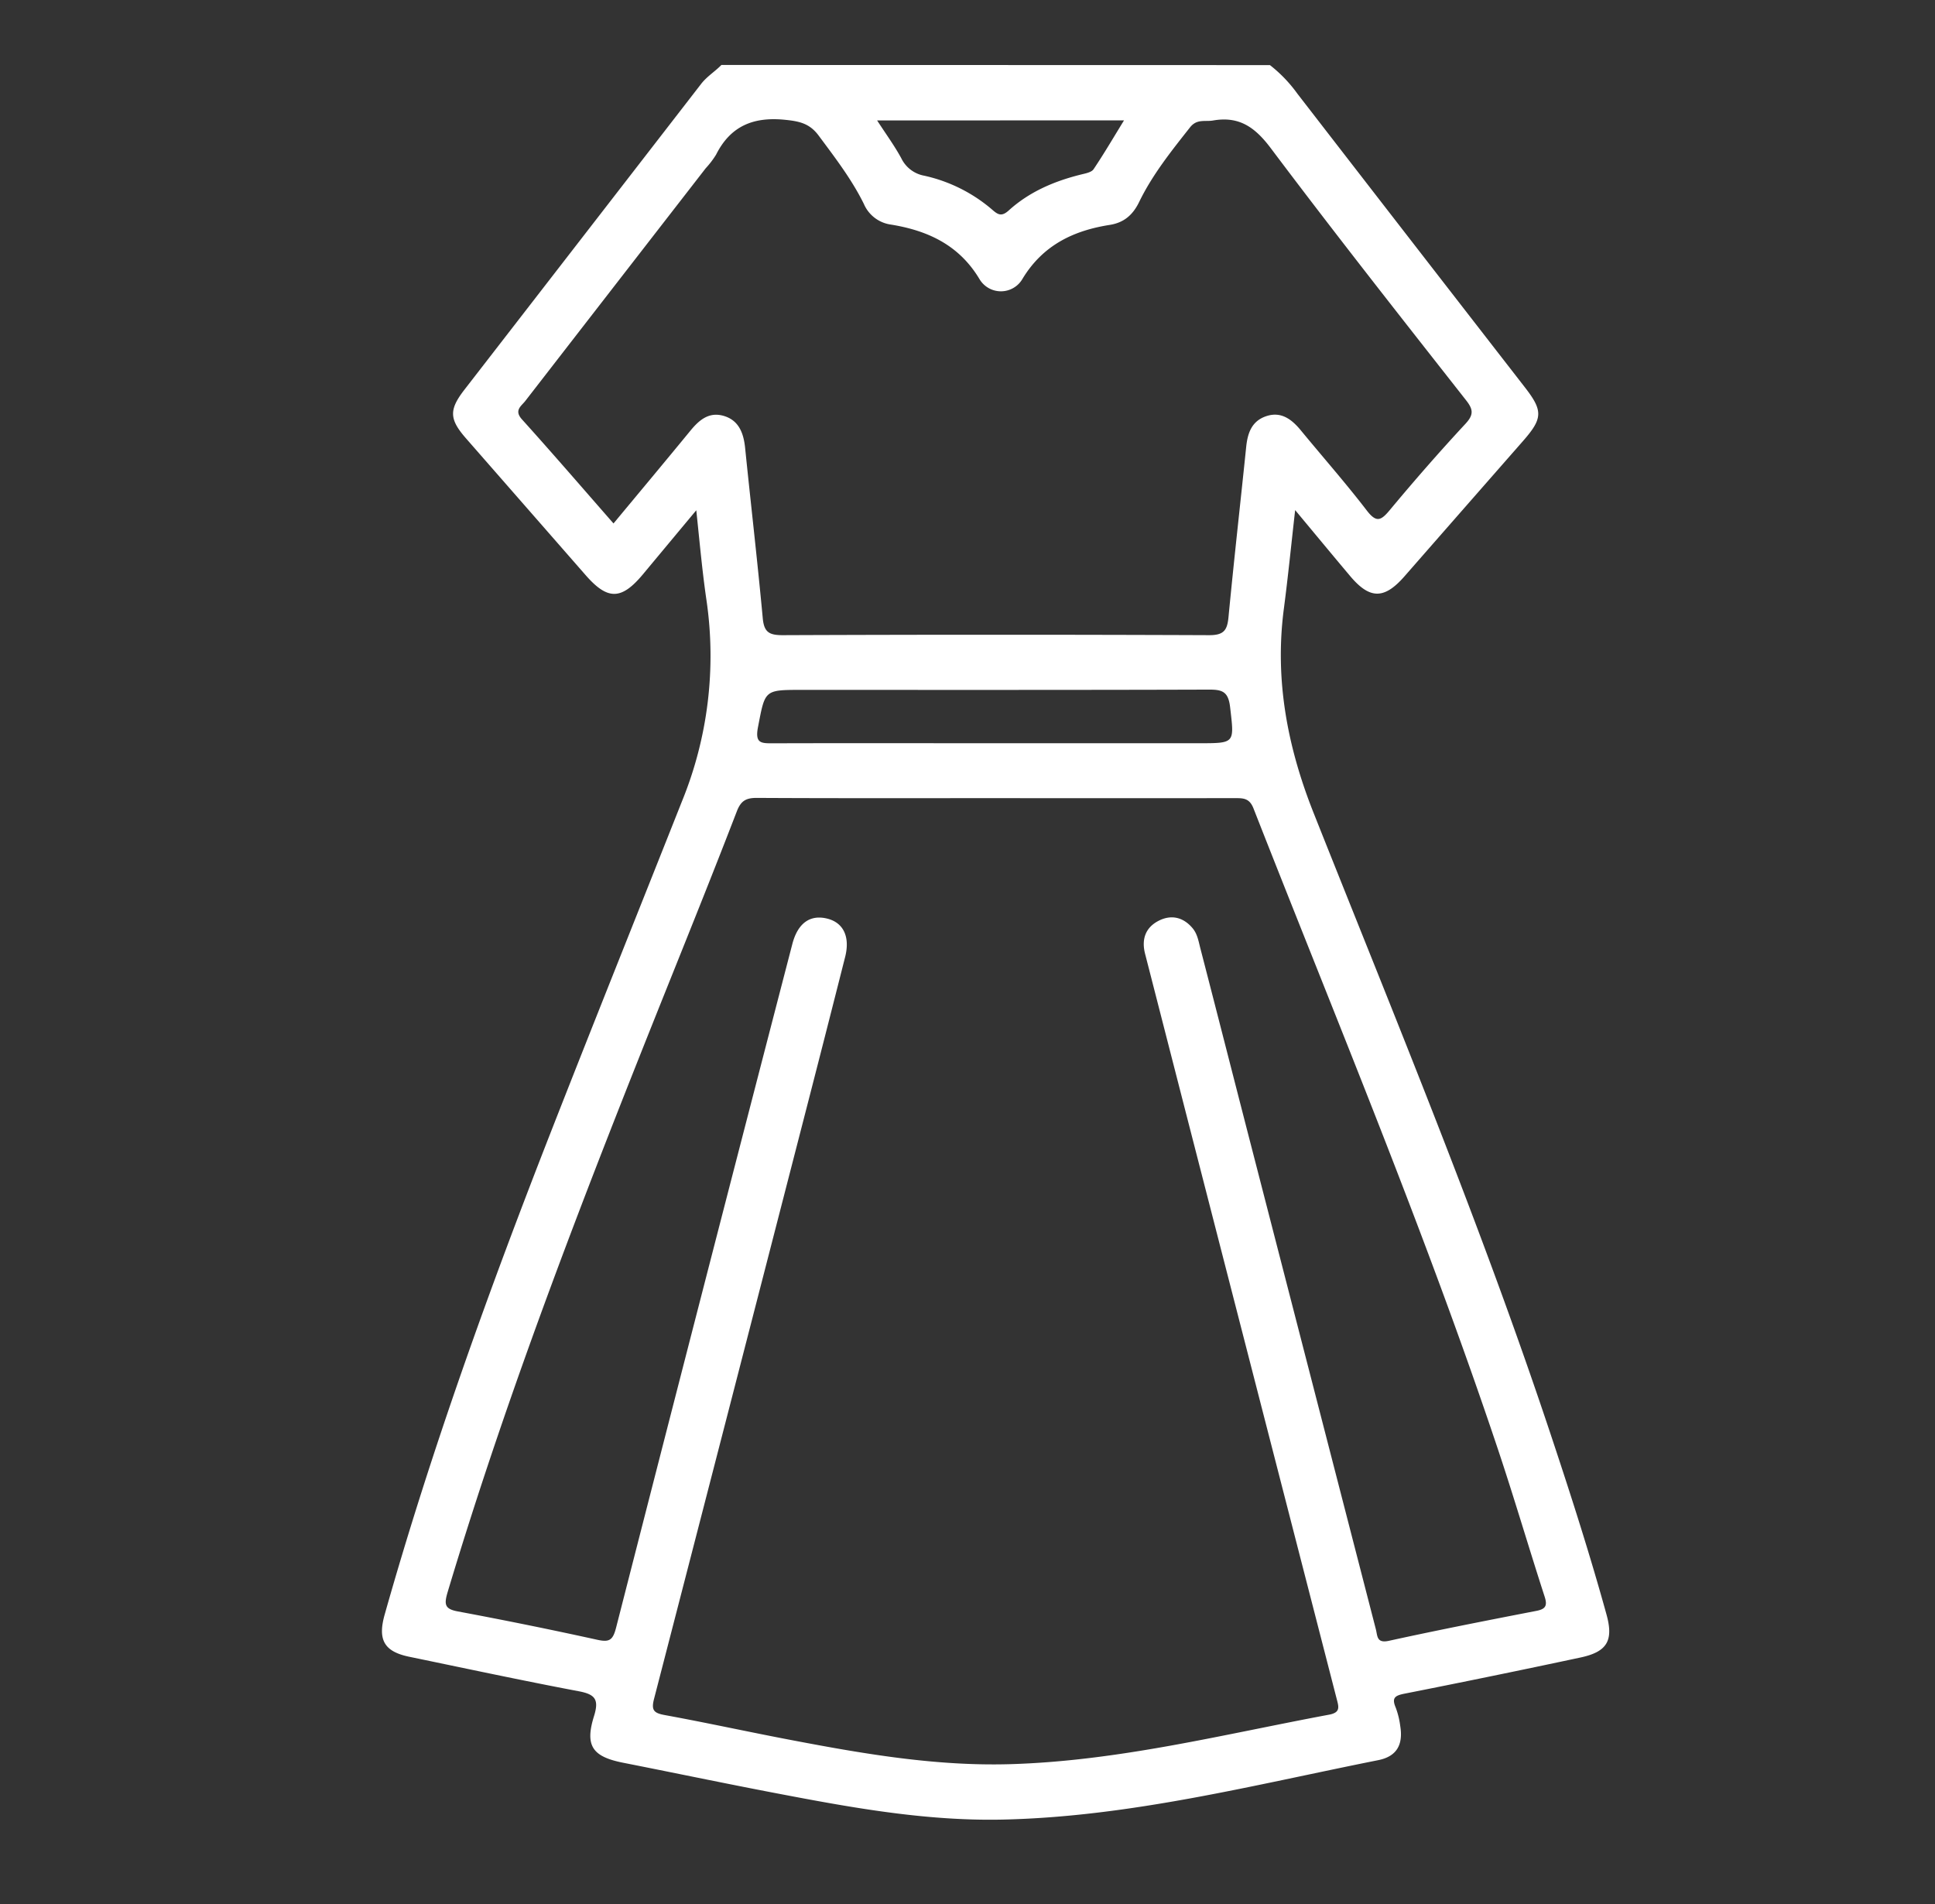
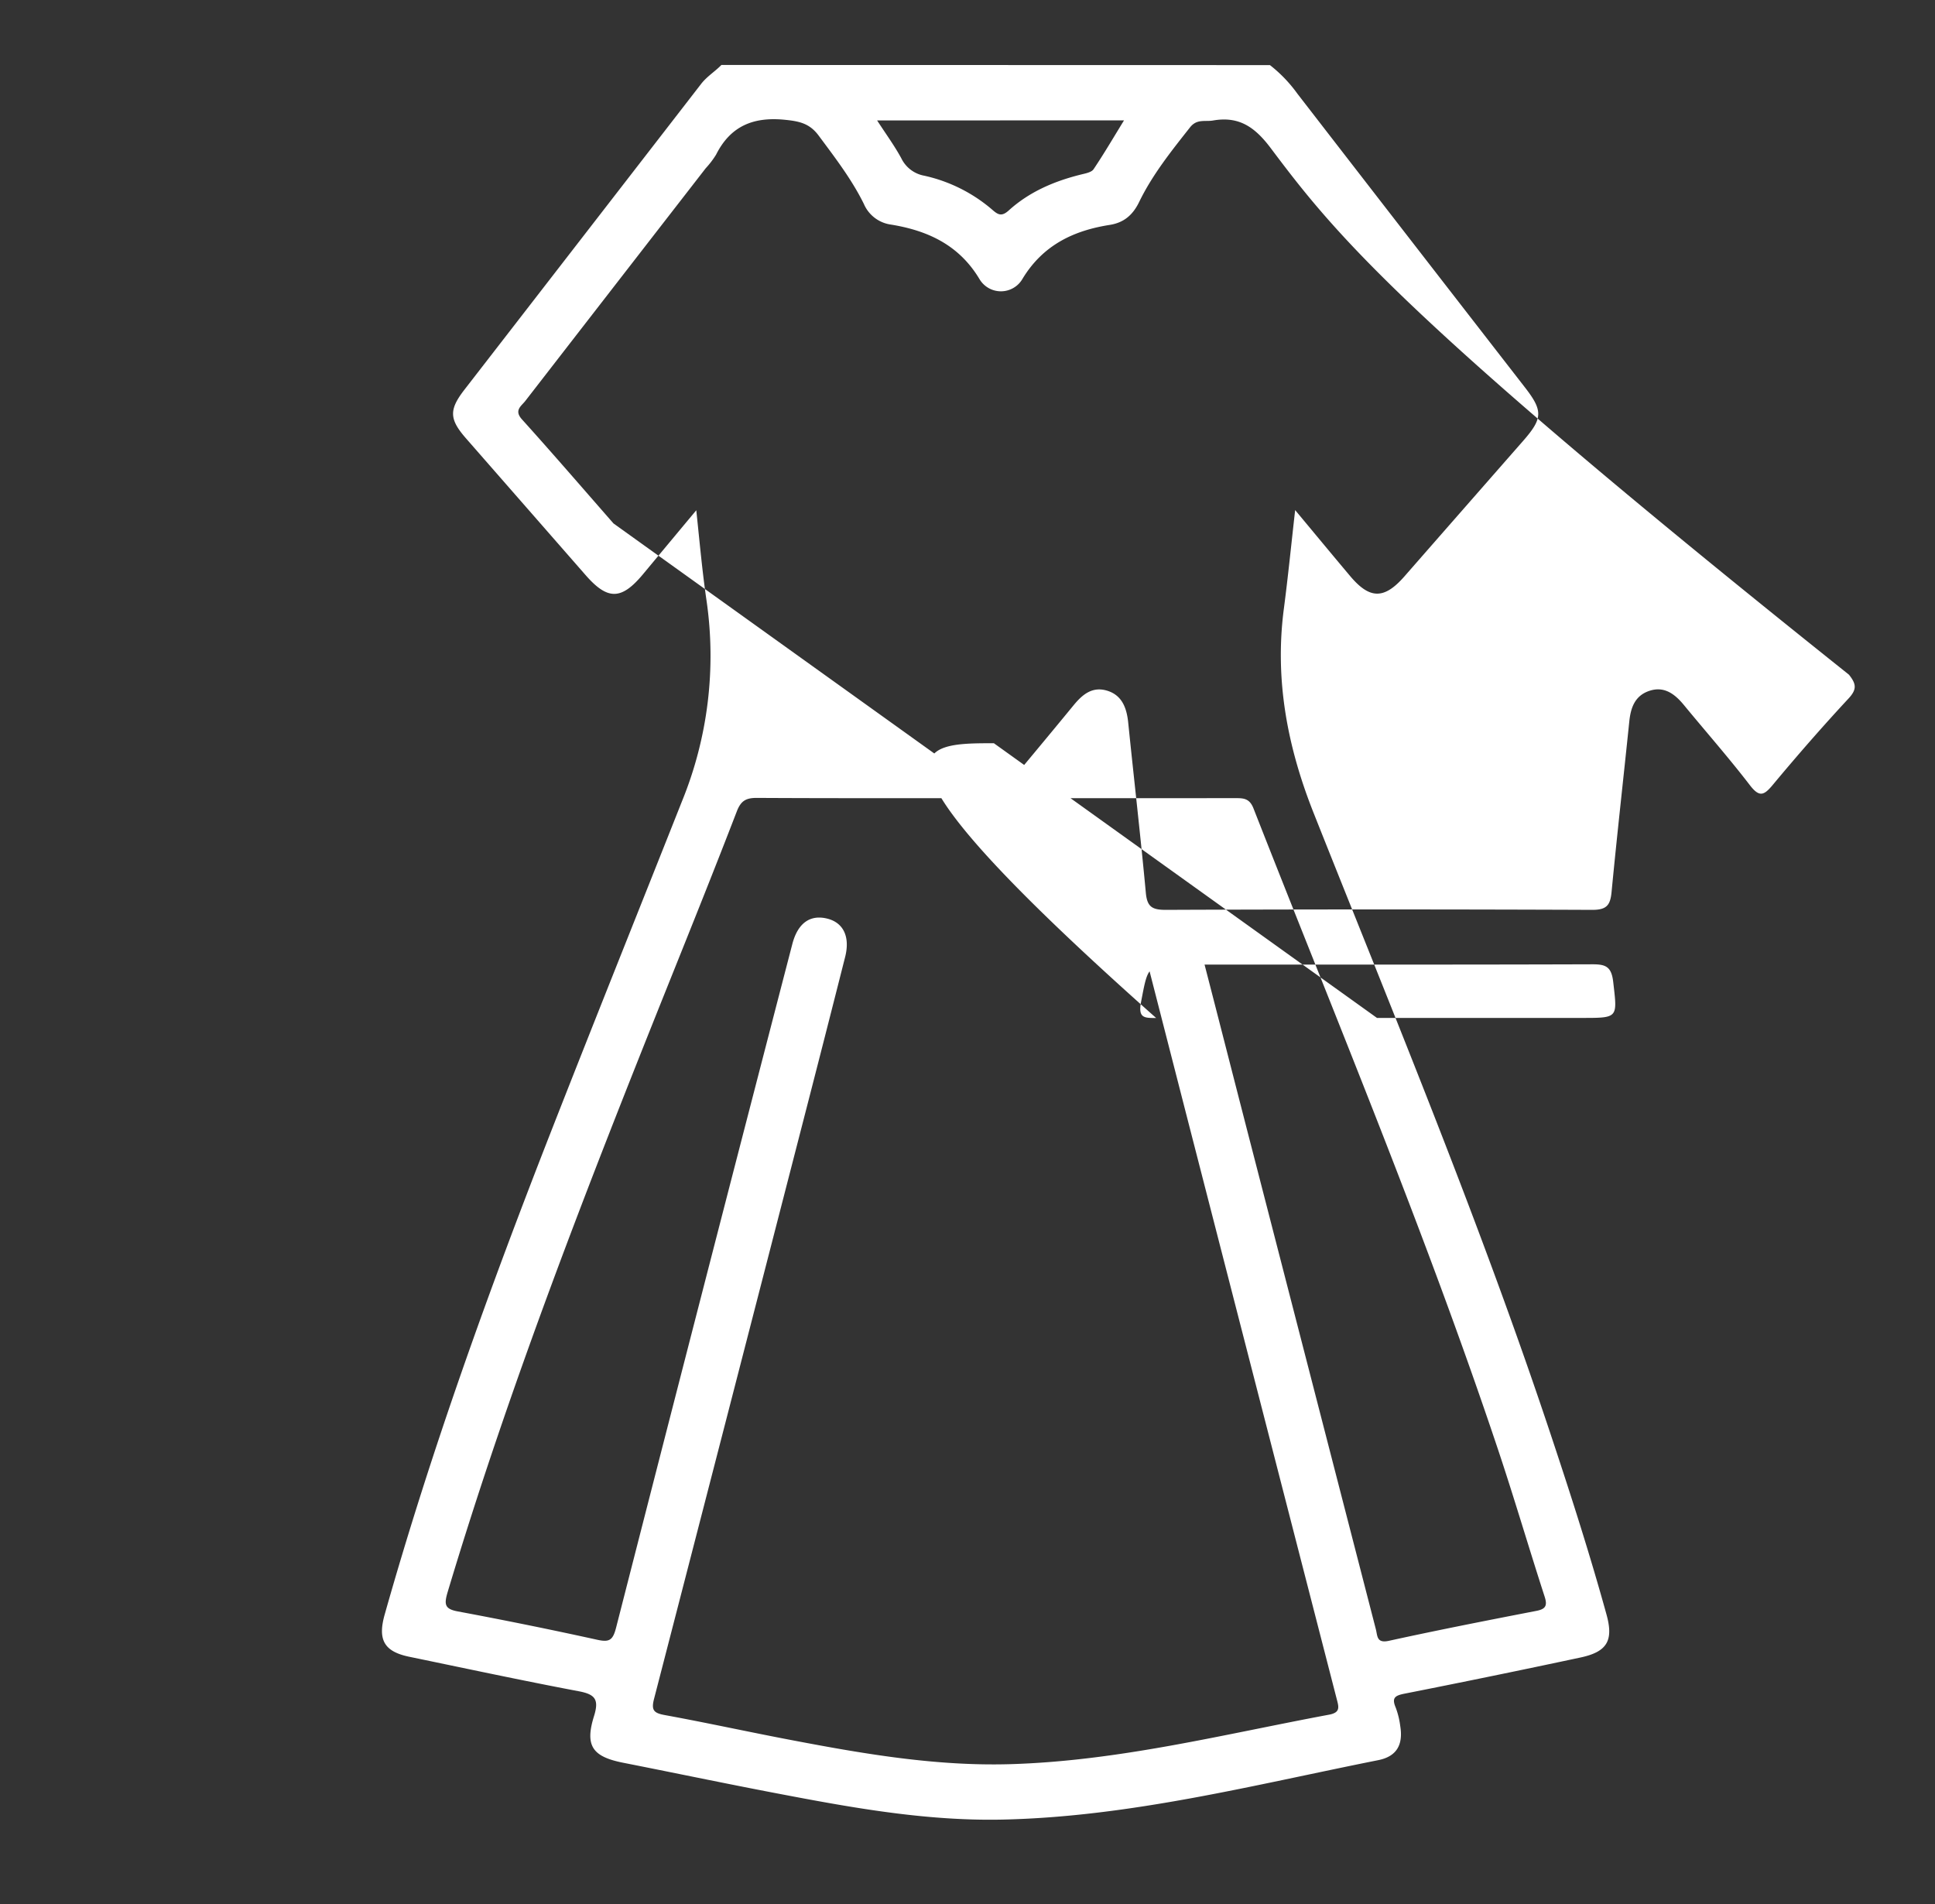
<svg xmlns="http://www.w3.org/2000/svg" id="Layer_1" data-name="Layer 1" viewBox="0 0 569.45 560.45">
  <rect x="0" y="0" width="569.45" height="560.45" fill="#333333" stroke="none" />
  <defs>
    <style>.cls-1{fill:#fff;}</style>
  </defs>
-   <path class="cls-1" d="M373.73,19.16a41,41,0,0,1,8.09,8.43q33.46,43.27,67,86.48c5.32,6.87,5.19,9.1-.63,15.74q-17.46,19.91-34.9,39.84c-5.95,6.79-10.2,6.75-16-.17-5.19-6.16-10.32-12.37-16.14-19.36-1.16,10.23-2.09,19.62-3.32,29-2.74,20.82,1,40.55,8.7,60,24.32,61.21,49.62,122.05,70.35,184.62,5.65,17,11.12,34.12,15.9,51.42,2.1,7.6.24,10.95-7.63,12.63q-25.84,5.52-51.77,10.64c-2.89.57-3.86,1.23-2.63,4.12a23.7,23.7,0,0,1,1.32,5.37c.91,5.52-1,9-6.49,10.09-36.53,7.29-72.76,16.62-110.29,17.48-21.11.48-41.86-3-62.51-6.92-16.49-3.09-32.92-6.55-49.38-9.8-9-1.78-11.33-4.92-8.6-13.69,1.54-4.92.4-6.45-4.57-7.37C153.57,494.56,137,491,120.4,487.57c-7.38-1.54-9.29-5-7.19-12.43,13.69-48.45,30.79-95.73,49.13-142.58,12.65-32.3,25.58-64.5,38.36-96.75a113.28,113.28,0,0,0,7.21-59.17c-1.24-8.44-2-17-3-26.47-5.63,6.74-10.71,12.86-15.83,19-6.26,7.44-10.28,7.45-16.69.14L137.13,129c-4.91-5.61-5-8.38-.58-14.15q34.89-45.06,69.75-90.11c1.73-2.25,4.08-3.65,6-5.62ZM293.29,234.89c-23.54,0-47.08.06-70.62-.07-3.16,0-4.64.88-5.82,3.93-6.57,17.05-13.38,34-20.18,50.95-23.65,59-46.74,118.12-65,179.06-1,3.49-.74,4.77,3.08,5.48q20.53,3.83,40.94,8.32c3.62.81,4.66.18,5.61-3.51q25.75-100.65,51.87-201.21c1.62-6.24,5.3-8.78,10.38-7.47,4.7,1.22,6.66,5.38,5.16,11.28q-6.3,24.89-12.71,49.72-21.71,84.3-43.51,168.56c-.89,3.41-.09,4.22,3.21,4.82,12.7,2.32,25.32,5.11,38,7.5,21,4,42,7.55,63.49,6.94,31.93-.92,62.78-8.75,93.95-14.57,3.4-.64,2.85-2.28,2.24-4.62Q371.17,413.77,349,327.53c-4-15.59-8-31.2-12-46.78-1.14-4.36.13-7.81,4-9.78,3.65-1.86,7.19-1.1,9.95,2.18,1.48,1.75,1.79,4,2.33,6.05,5.18,20,10.27,40,15.42,59.94q18.09,70.16,36.19,140.31c.52,2,.2,4.24,3.87,3.43,14.41-3.16,28.91-6,43.4-8.81,2.75-.54,3.27-1.56,2.39-4.25-4.65-14.35-8.89-28.84-13.67-43.15-21.39-63.93-47.42-126.09-72-188.78-1.18-3-3-3-5.4-3Q328.36,234.92,293.29,234.89ZM180.55,154.05c7.67-9.24,15.19-18.23,22.62-27.29,2.6-3.17,5.5-5.66,9.89-4.34s5.78,5.08,6.22,9.39c1.7,16.71,3.64,33.4,5.19,50.12.38,4.11,1.86,5,5.86,5q62.79-.25,125.56,0c4.28,0,5.27-1.46,5.64-5.28,1.6-16.72,3.49-33.41,5.21-50.12.42-4.12,1.65-7.64,5.93-9.06s7.35.84,10,4c6.51,7.92,13.3,15.62,19.54,23.74,2.83,3.69,4.17,3.05,6.79-.1,7.2-8.65,14.61-17.14,22.27-25.39,2.54-2.74,2.25-4.31.12-7C412.1,93.17,392.77,68.62,374,43.64c-4.63-6.17-9.29-9.52-17-8.18-2.35.41-4.74-.56-6.77,2-5.52,7-11.09,13.94-15,22-1.84,3.78-4.45,6.07-8.67,6.73-10.71,1.68-19.65,6-25.61,15.8a7.33,7.33,0,0,1-12.72.11c-6-10-15.2-14.24-26-16a10.18,10.18,0,0,1-8-6.08c-3.58-7.26-8.5-13.64-13.31-20.12-2.6-3.5-5.52-4.19-9.66-4.62-9.34-1-16.21,1.65-20.53,10.24a25.8,25.8,0,0,1-3.05,4Q181.12,83.76,154.59,118c-1.17,1.51-3.38,2.74-1,5.4C162.61,133.4,171.38,143.58,180.55,154.05Zm111.94,64.68h60.45c10.65,0,10.29,0,9.07-10.61-.53-4.59-2.29-5.19-6.29-5.17-40,.13-79.93.08-119.89.08-11,0-10.66.07-12.77,11-.91,4.76.94,4.73,4.44,4.72C249.16,218.68,270.82,218.73,292.49,218.73ZM258.13,35.45c2.68,4.13,5.15,7.5,7.12,11.14A9.36,9.36,0,0,0,272,51.71a45.78,45.78,0,0,1,20,10c1.73,1.53,2.8,2.09,4.88.21,6.08-5.51,13.46-8.64,21.38-10.59,1.27-.31,3-.64,3.58-1.55,3.1-4.61,5.9-9.41,8.95-14.36Z" />
+   <path class="cls-1" d="M373.73,19.16a41,41,0,0,1,8.09,8.43q33.46,43.27,67,86.48c5.32,6.87,5.19,9.1-.63,15.74q-17.46,19.91-34.9,39.84c-5.95,6.79-10.2,6.75-16-.17-5.19-6.16-10.32-12.37-16.14-19.36-1.16,10.23-2.09,19.62-3.32,29-2.74,20.82,1,40.55,8.7,60,24.32,61.21,49.62,122.05,70.35,184.62,5.65,17,11.12,34.12,15.9,51.42,2.1,7.6.24,10.95-7.63,12.63q-25.84,5.52-51.77,10.64c-2.89.57-3.86,1.23-2.63,4.12a23.7,23.7,0,0,1,1.32,5.37c.91,5.52-1,9-6.49,10.09-36.53,7.29-72.76,16.62-110.29,17.48-21.11.48-41.86-3-62.51-6.92-16.49-3.09-32.92-6.55-49.38-9.8-9-1.78-11.33-4.92-8.6-13.69,1.54-4.92.4-6.45-4.57-7.37C153.57,494.56,137,491,120.4,487.57c-7.38-1.54-9.29-5-7.19-12.43,13.69-48.45,30.79-95.73,49.13-142.58,12.65-32.3,25.58-64.5,38.36-96.75a113.28,113.28,0,0,0,7.21-59.17c-1.24-8.44-2-17-3-26.47-5.63,6.74-10.71,12.86-15.83,19-6.26,7.44-10.28,7.45-16.69.14L137.13,129c-4.91-5.61-5-8.38-.58-14.15q34.89-45.06,69.75-90.11c1.73-2.25,4.08-3.65,6-5.62ZM293.29,234.89c-23.54,0-47.08.06-70.62-.07-3.16,0-4.64.88-5.82,3.93-6.57,17.05-13.38,34-20.18,50.95-23.65,59-46.74,118.12-65,179.06-1,3.49-.74,4.77,3.08,5.48q20.53,3.83,40.94,8.32c3.62.81,4.66.18,5.61-3.51q25.75-100.65,51.87-201.21c1.62-6.24,5.3-8.78,10.38-7.47,4.7,1.22,6.66,5.38,5.16,11.28q-6.3,24.89-12.71,49.72-21.71,84.3-43.51,168.56c-.89,3.41-.09,4.22,3.21,4.82,12.7,2.32,25.32,5.11,38,7.5,21,4,42,7.55,63.49,6.94,31.93-.92,62.78-8.75,93.95-14.57,3.4-.64,2.85-2.28,2.24-4.62Q371.17,413.77,349,327.53c-4-15.59-8-31.2-12-46.78-1.14-4.36.13-7.81,4-9.78,3.65-1.86,7.19-1.1,9.95,2.18,1.48,1.75,1.79,4,2.33,6.05,5.18,20,10.27,40,15.42,59.94q18.09,70.16,36.19,140.31c.52,2,.2,4.24,3.87,3.43,14.41-3.16,28.91-6,43.4-8.81,2.75-.54,3.27-1.56,2.39-4.25-4.65-14.35-8.89-28.84-13.67-43.15-21.39-63.93-47.42-126.09-72-188.78-1.18-3-3-3-5.4-3Q328.36,234.92,293.29,234.89Zc7.67-9.24,15.19-18.23,22.62-27.29,2.6-3.17,5.5-5.66,9.89-4.34s5.78,5.08,6.22,9.39c1.7,16.71,3.64,33.4,5.19,50.12.38,4.11,1.86,5,5.86,5q62.79-.25,125.56,0c4.28,0,5.27-1.46,5.64-5.28,1.6-16.72,3.49-33.41,5.21-50.12.42-4.12,1.65-7.64,5.93-9.06s7.35.84,10,4c6.51,7.92,13.3,15.62,19.54,23.74,2.83,3.69,4.17,3.05,6.79-.1,7.2-8.65,14.61-17.14,22.27-25.39,2.54-2.74,2.25-4.31.12-7C412.1,93.17,392.77,68.62,374,43.64c-4.63-6.17-9.29-9.52-17-8.18-2.35.41-4.74-.56-6.77,2-5.52,7-11.09,13.94-15,22-1.84,3.78-4.45,6.07-8.67,6.73-10.71,1.68-19.65,6-25.61,15.8a7.33,7.33,0,0,1-12.72.11c-6-10-15.2-14.24-26-16a10.18,10.18,0,0,1-8-6.08c-3.58-7.26-8.5-13.64-13.31-20.12-2.6-3.5-5.52-4.19-9.66-4.62-9.34-1-16.21,1.65-20.53,10.24a25.8,25.8,0,0,1-3.05,4Q181.12,83.76,154.59,118c-1.17,1.51-3.38,2.74-1,5.4C162.61,133.4,171.38,143.58,180.55,154.05Zm111.94,64.68h60.45c10.65,0,10.29,0,9.07-10.61-.53-4.59-2.29-5.19-6.29-5.17-40,.13-79.93.08-119.89.08-11,0-10.66.07-12.77,11-.91,4.76.94,4.73,4.44,4.72C249.16,218.68,270.82,218.73,292.49,218.73ZM258.13,35.45c2.68,4.13,5.15,7.5,7.12,11.14A9.36,9.36,0,0,0,272,51.71a45.78,45.78,0,0,1,20,10c1.73,1.53,2.8,2.09,4.88.21,6.08-5.51,13.46-8.64,21.38-10.59,1.27-.31,3-.64,3.58-1.55,3.1-4.61,5.9-9.41,8.95-14.36Z" />
</svg>